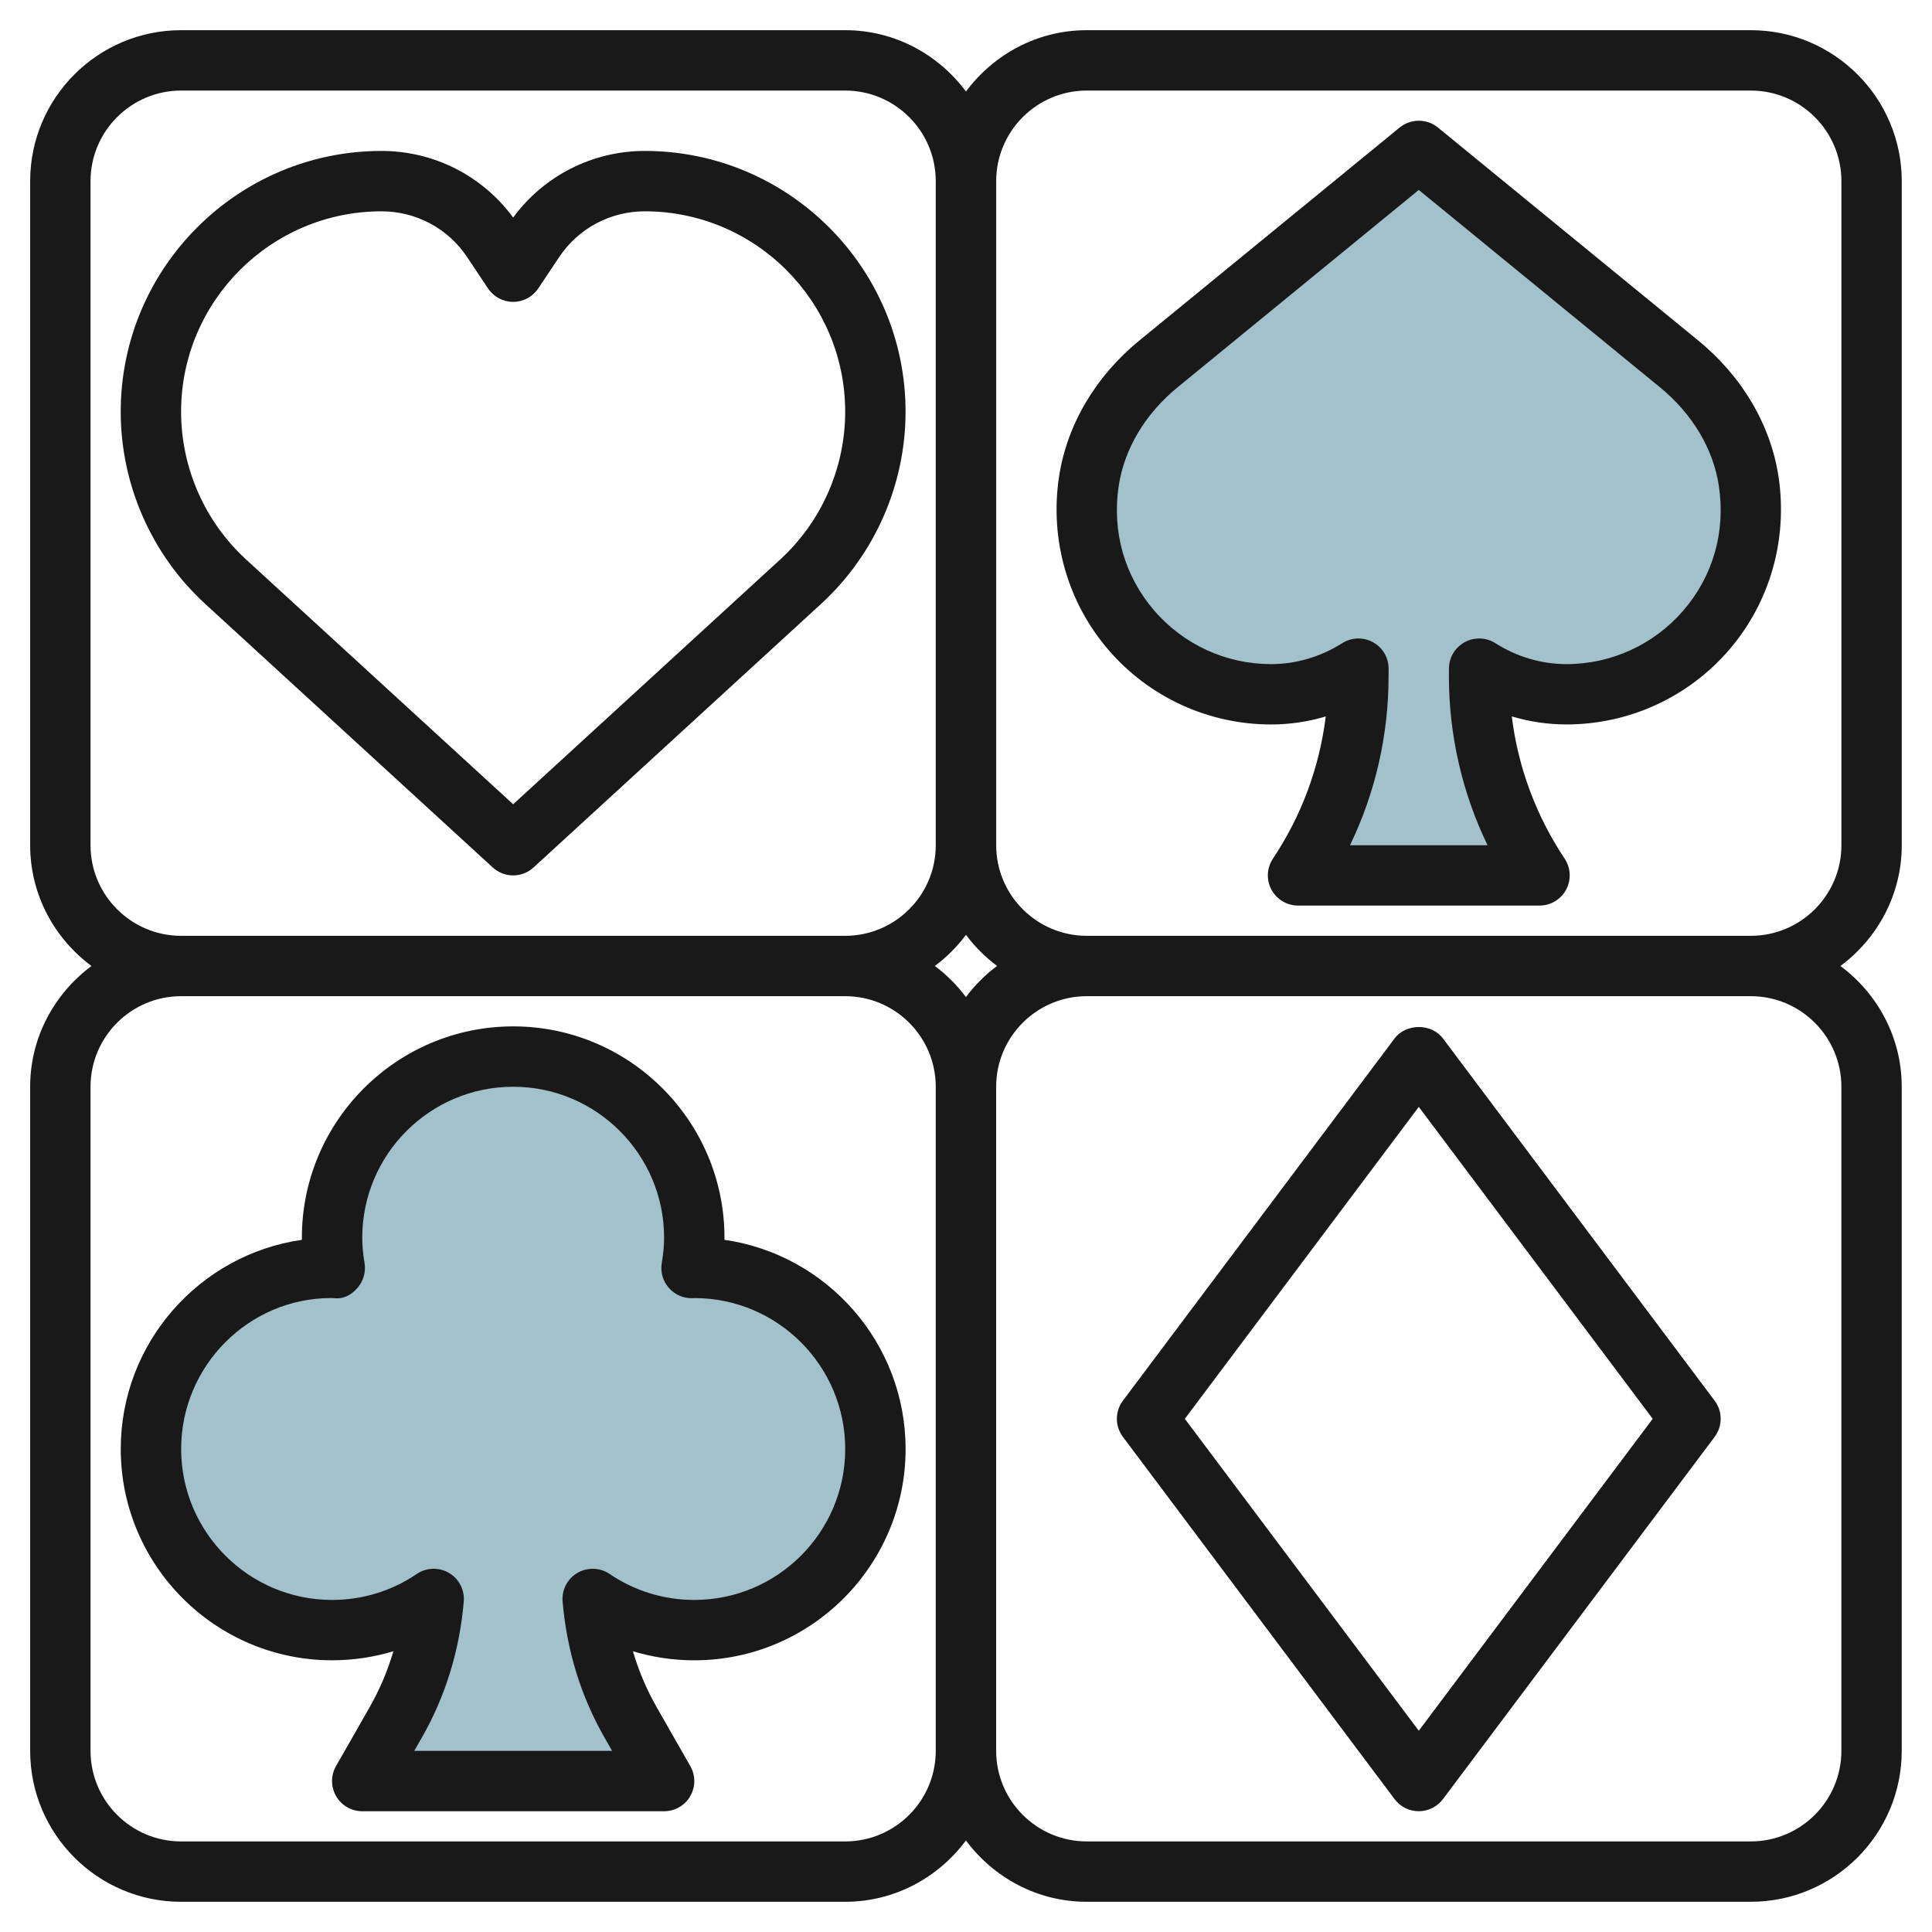
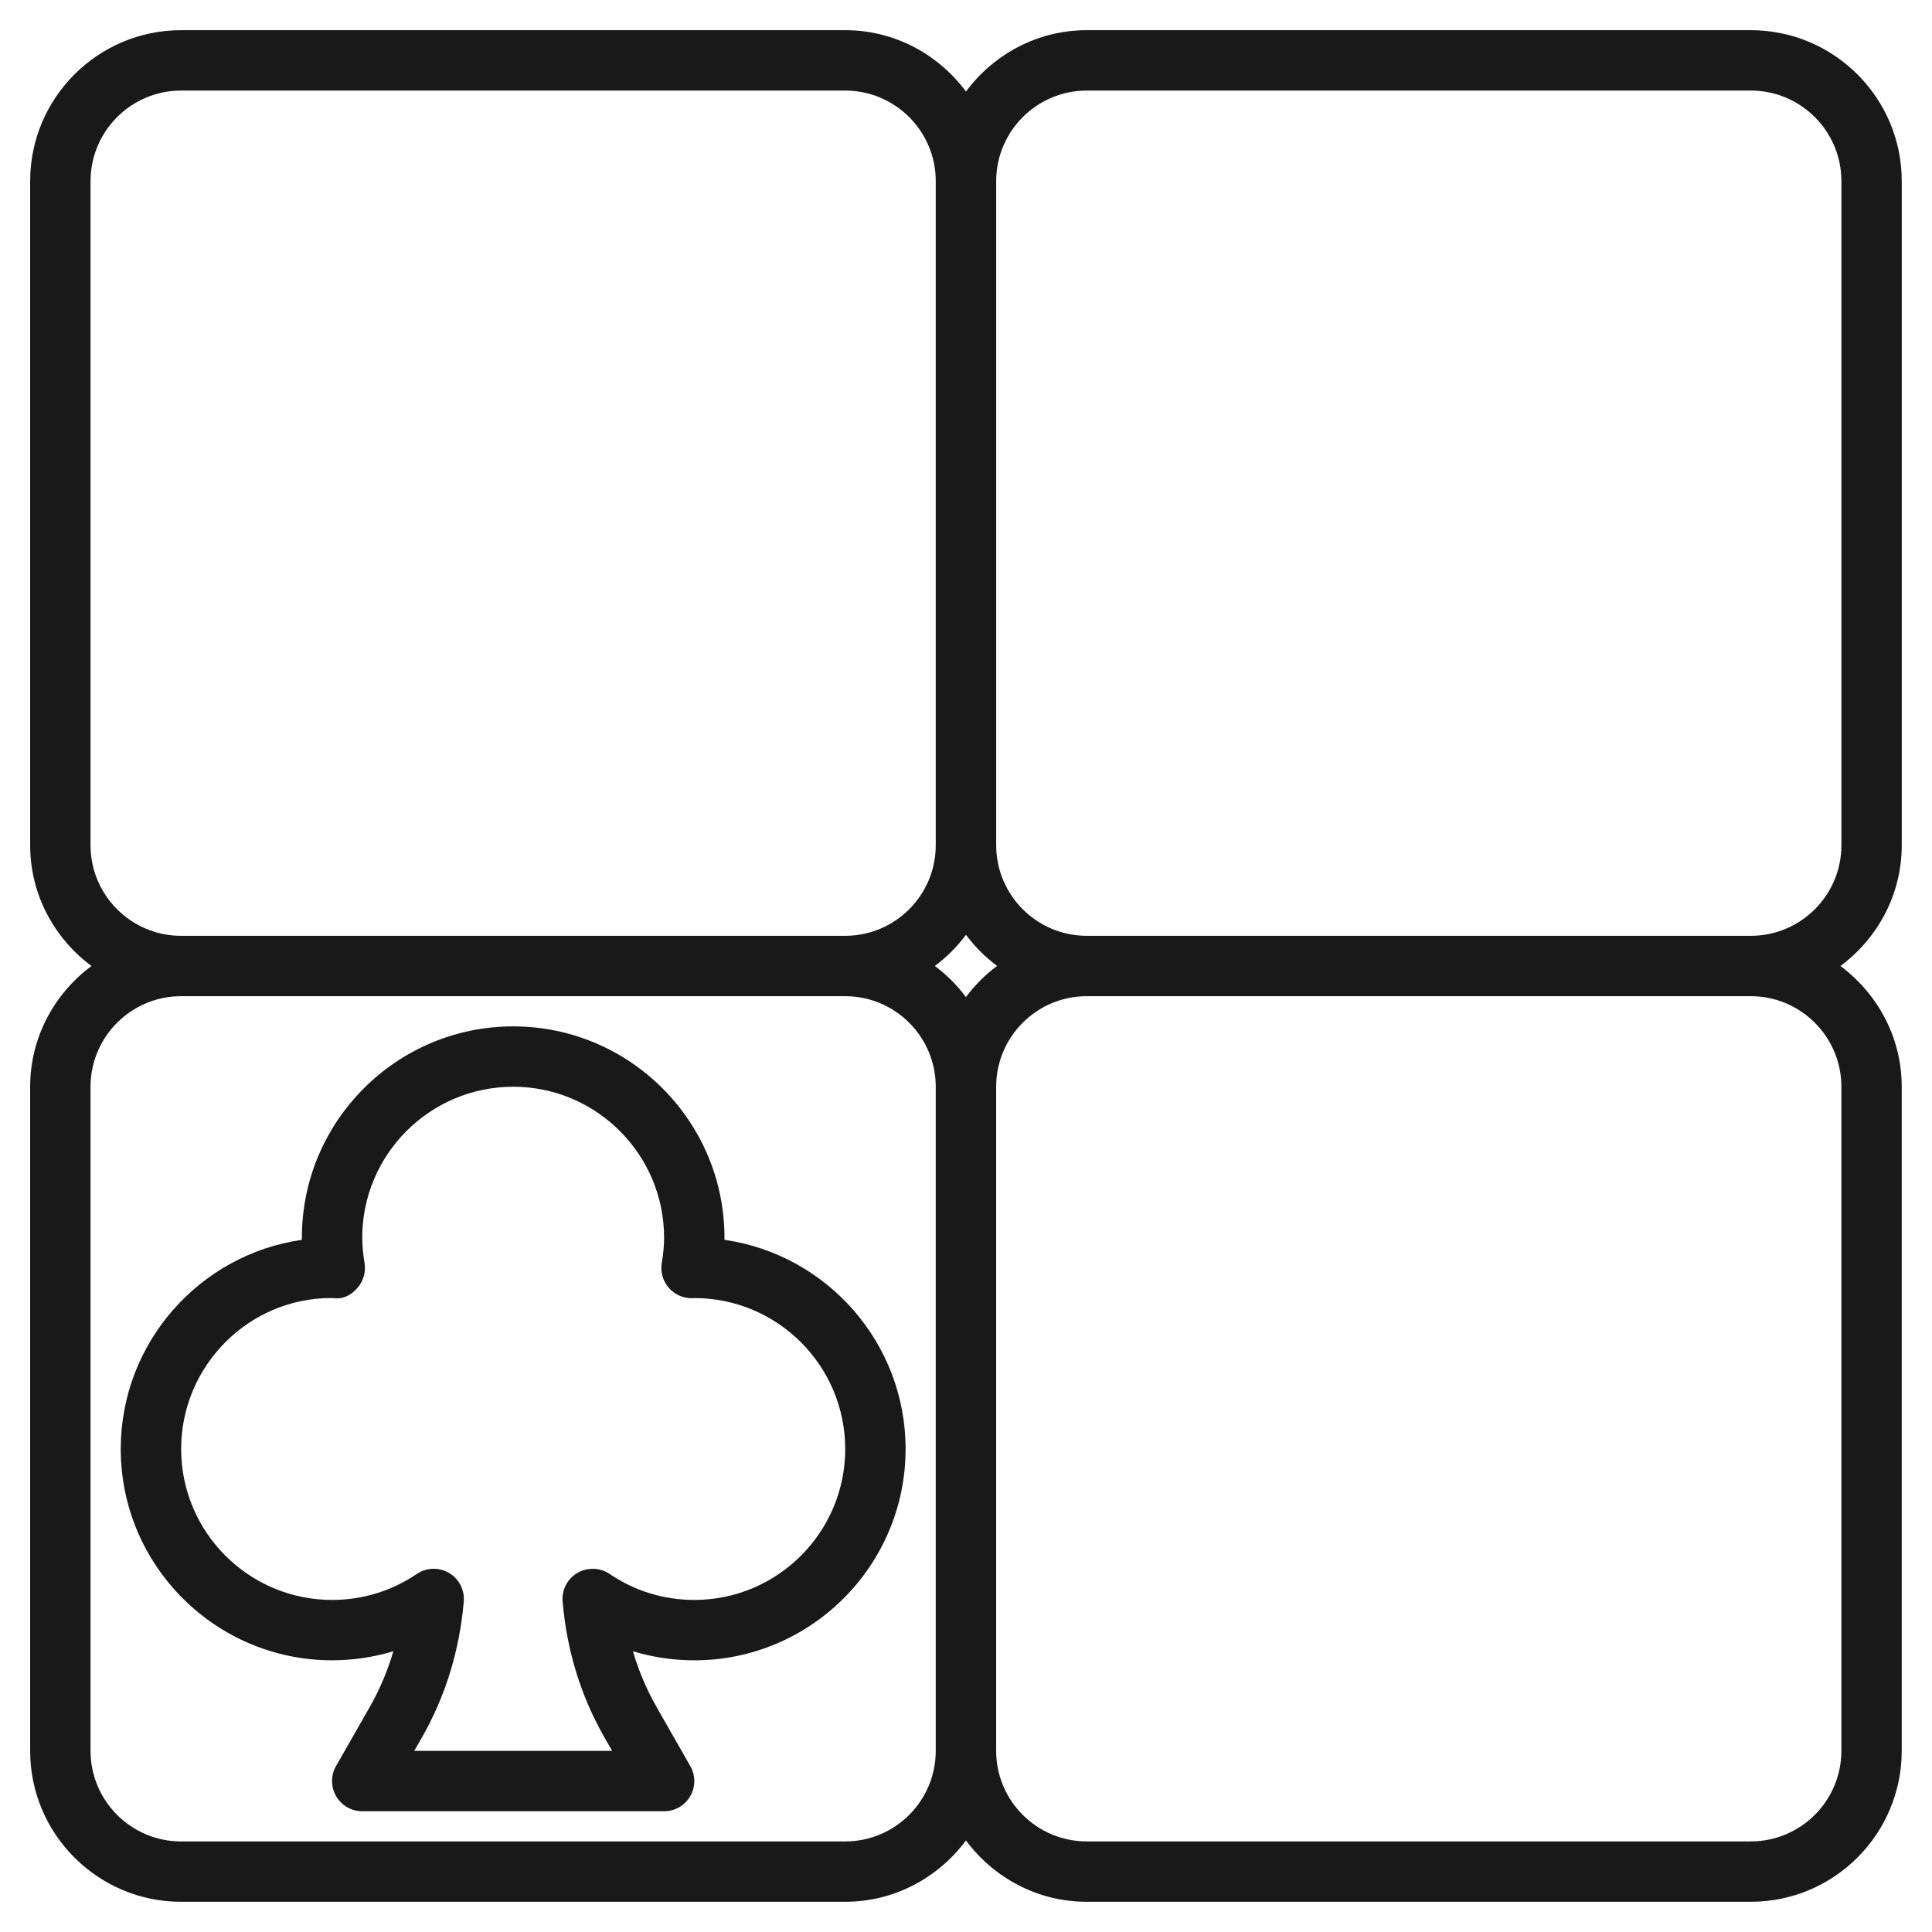
<svg xmlns="http://www.w3.org/2000/svg" id="Layer_3" enable-background="new 0 0 64 64" height="512" viewBox="0 0 64 64" width="512">
  <g>
-     <path d="m55.62 12.053-8.62-7.053-8.62 7.053c-1.206.986-2.079 2.36-2.309 3.901-.566 3.789 2.354 7.046 6.035 7.046 1.042 0 2.039-.308 2.894-.851v.245c0 2.351-.696 4.649-2 6.606h8c-1.304-1.956-2-4.255-2-6.606v-.245c.854.543 1.852.851 2.894.851 3.681 0 6.601-3.257 6.036-7.046-.23-1.541-1.104-2.914-2.31-3.901z" fill="#a3c1ca" />
-     <path d="m23 42c-.031 0-.06.004-.091.005.056-.328.091-.662.091-1.005 0-3.314-2.686-6-6-6s-6 2.686-6 6c0 .343.035.677.091 1.005-.031-.001-.06-.005-.091-.005-3.314 0-6 2.686-6 6s2.686 6 6 6c1.248 0 2.406-.381 3.366-1.033-.121 1.418-.529 2.818-1.259 4.096l-1.107 1.937h10l-1.107-1.937c-.73-1.278-1.139-2.678-1.259-4.096.96.652 2.118 1.033 3.366 1.033 3.314 0 6-2.686 6-6s-2.686-6-6-6z" fill="#a3c1ca" />
    <g fill="#191919">
-       <path d="m16.323 28.736c.19.175.433.263.676.263.242 0 .484-.087.675-.263l9.523-8.729c1.78-1.632 2.801-3.953 2.801-6.368 0-4.764-3.875-8.639-8.638-8.639-1.732 0-3.345.821-4.361 2.207-1.018-1.387-2.63-2.207-4.36-2.207-4.765 0-8.64 3.875-8.64 8.64 0 2.415 1.021 4.736 2.802 6.368zm-3.684-21.736c1.143 0 2.204.567 2.837 1.519l.69 1.036c.186.278.498.445.832.445h.001c.334 0 .646-.167.831-.445l.692-1.037c.633-.951 1.694-1.518 2.838-1.518 3.66 0 6.638 2.978 6.638 6.639 0 1.856-.784 3.64-2.151 4.894l-8.848 8.109-8.848-8.109c-1.368-1.254-2.152-3.039-2.152-4.894 0-3.661 2.979-6.639 6.64-6.639z" />
      <path d="m5.999 62.999h21.999c1.642 0 3.089-.806 4-2.031.912 1.225 2.358 2.031 4 2.031h21.999c2.758 0 5-2.243 5-5v-21.999c0-1.641-.805-3.088-2.03-4 1.225-.912 2.031-2.359 2.031-4.001v-21.999c0-2.757-2.242-5-5-5h-21.998c-1.642 0-3.089.806-4.001 2.032-.912-1.227-2.359-2.032-4.001-2.032h-21.999c-2.758 0-5 2.243-5 5v22c0 1.642.805 3.088 2.031 4-1.225.912-2.031 2.359-2.031 4v22c0 2.756 2.242 4.999 5 4.999zm26-32.032c.292.393.639.739 1.031 1.031-.393.292-.739.639-1.032 1.032-.292-.393-.638-.739-1.031-1.031.393-.292.74-.639 1.032-1.032zm28.999 27.032c0 1.654-1.346 3-3 3h-21.999c-1.654 0-3-1.346-3-3v-21.999c0-1.654 1.346-3 3-3h21.999c1.654 0 3 1.346 3 3zm-27.998-51.999c0-1.654 1.346-3 3-3h21.999c1.654 0 3 1.346 3 3v22c0 1.654-1.346 3-3 3h-21.999c-1.654 0-3-1.346-3-3zm-30.001 0c0-1.654 1.346-3 3-3h21.999c1.654 0 3 1.346 3 3v22c0 1.654-1.346 3-3 3h-21.999c-1.654 0-3-1.346-3-3zm0 30c0-1.654 1.346-3 3-3h21.999c1.654 0 3 1.346 3 3v22c0 1.654-1.346 3-3 3h-21.999c-1.654 0-3-1.346-3-3z" />
-       <path d="m42.105 23.999c.614 0 1.224-.09 1.812-.266-.207 1.68-.801 3.288-1.75 4.711-.204.307-.224.701-.049 1.026.174.325.513.528.882.528h7.998c.369 0 .708-.203.882-.528.175-.325.155-.72-.049-1.026-.949-1.424-1.545-3.033-1.751-4.712.588.176 1.197.266 1.812.266 2.069 0 4.032-.899 5.385-2.468 1.352-1.568 1.949-3.655 1.641-5.727-.258-1.723-1.204-3.331-2.665-4.526l-8.62-7.053c-.369-.3-.897-.299-1.267 0l-8.621 7.054c-1.461 1.195-2.407 2.803-2.665 4.527-.309 2.071.289 4.158 1.641 5.726 1.352 1.569 3.315 2.468 5.384 2.468zm-5.047-7.898c.185-1.231.878-2.394 1.954-3.274l7.987-6.535 7.987 6.535c1.076.881 1.77 2.043 1.954 3.274.226 1.517-.192 2.982-1.179 4.125-.972 1.127-2.382 1.774-3.869 1.774-.827 0-1.642-.24-2.356-.694-.305-.194-.693-.208-1.017-.033-.319.174-.519.509-.52.873l-.002.249c0 1.956.439 3.864 1.28 5.605h-4.557c.841-1.741 1.278-3.648 1.278-5.601l.001-.245c.002-.366-.196-.703-.516-.879s-.711-.165-1.02.031c-.717.454-1.532.694-2.358.694-1.487 0-2.897-.646-3.869-1.774-.986-1.144-1.404-2.609-1.178-4.125z" />
-       <path d="m47.799 34.399c-.379-.504-1.222-.503-1.601 0l-9 12c-.267.355-.267.844 0 1.2l9 12c.189.252.485.4.801.4.314 0 .61-.148.8-.4l9-12c.267-.355.267-.844 0-1.2zm-.8 22.934-7.75-10.333 7.75-10.333 7.749 10.333z" />
      <path d="m11 54.999c.694 0 1.378-.102 2.031-.299-.191.653-.457 1.277-.794 1.867l-1.106 1.937c-.177.31-.175.689.004.998.179.308.509.498.865.498h9.999c.357 0 .687-.189.865-.498.179-.308.181-.688.003-.998l-1.106-1.937c-.337-.589-.603-1.213-.794-1.867.653.198 1.337.3 2.032.3 3.86 0 7-3.14 7-7 0-3.521-2.611-6.442-6-6.929 0-.024 0-.047 0-.071 0-3.86-3.14-7-6.999-7-3.86 0-7 3.14-7 7v.071c-3.389.486-6 3.408-6 6.929 0 3.859 3.14 6.999 7 6.999zm-.031-12c.021.002.084.005.104.005.327.035.579-.122.774-.347.193-.225.277-.524.229-.817-.052-.308-.076-.583-.076-.84 0-2.757 2.242-5 5-5 2.757 0 4.999 2.243 4.999 5 0 .254-.024.529-.077.84-.049.293.035.592.229.817.19.221.468.348.758.347.023 0 .07-.003.11-.004 2.748.01 4.98 2.249 4.98 5 0 2.757-2.242 5-5 5-1.005 0-1.975-.297-2.804-.86-.317-.215-.733-.229-1.067-.036-.332.195-.523.563-.491.947.138 1.621.604 3.138 1.388 4.508l.252.44h-6.554l.252-.44c.782-1.37 1.249-2.886 1.388-4.507.032-.384-.158-.753-.491-.948-.332-.193-.749-.18-1.067.036-.829.563-1.799.86-2.804.86-2.758 0-5-2.243-5-5-.001-2.758 2.241-5 4.968-5.001z" />
    </g>
  </g>
</svg>